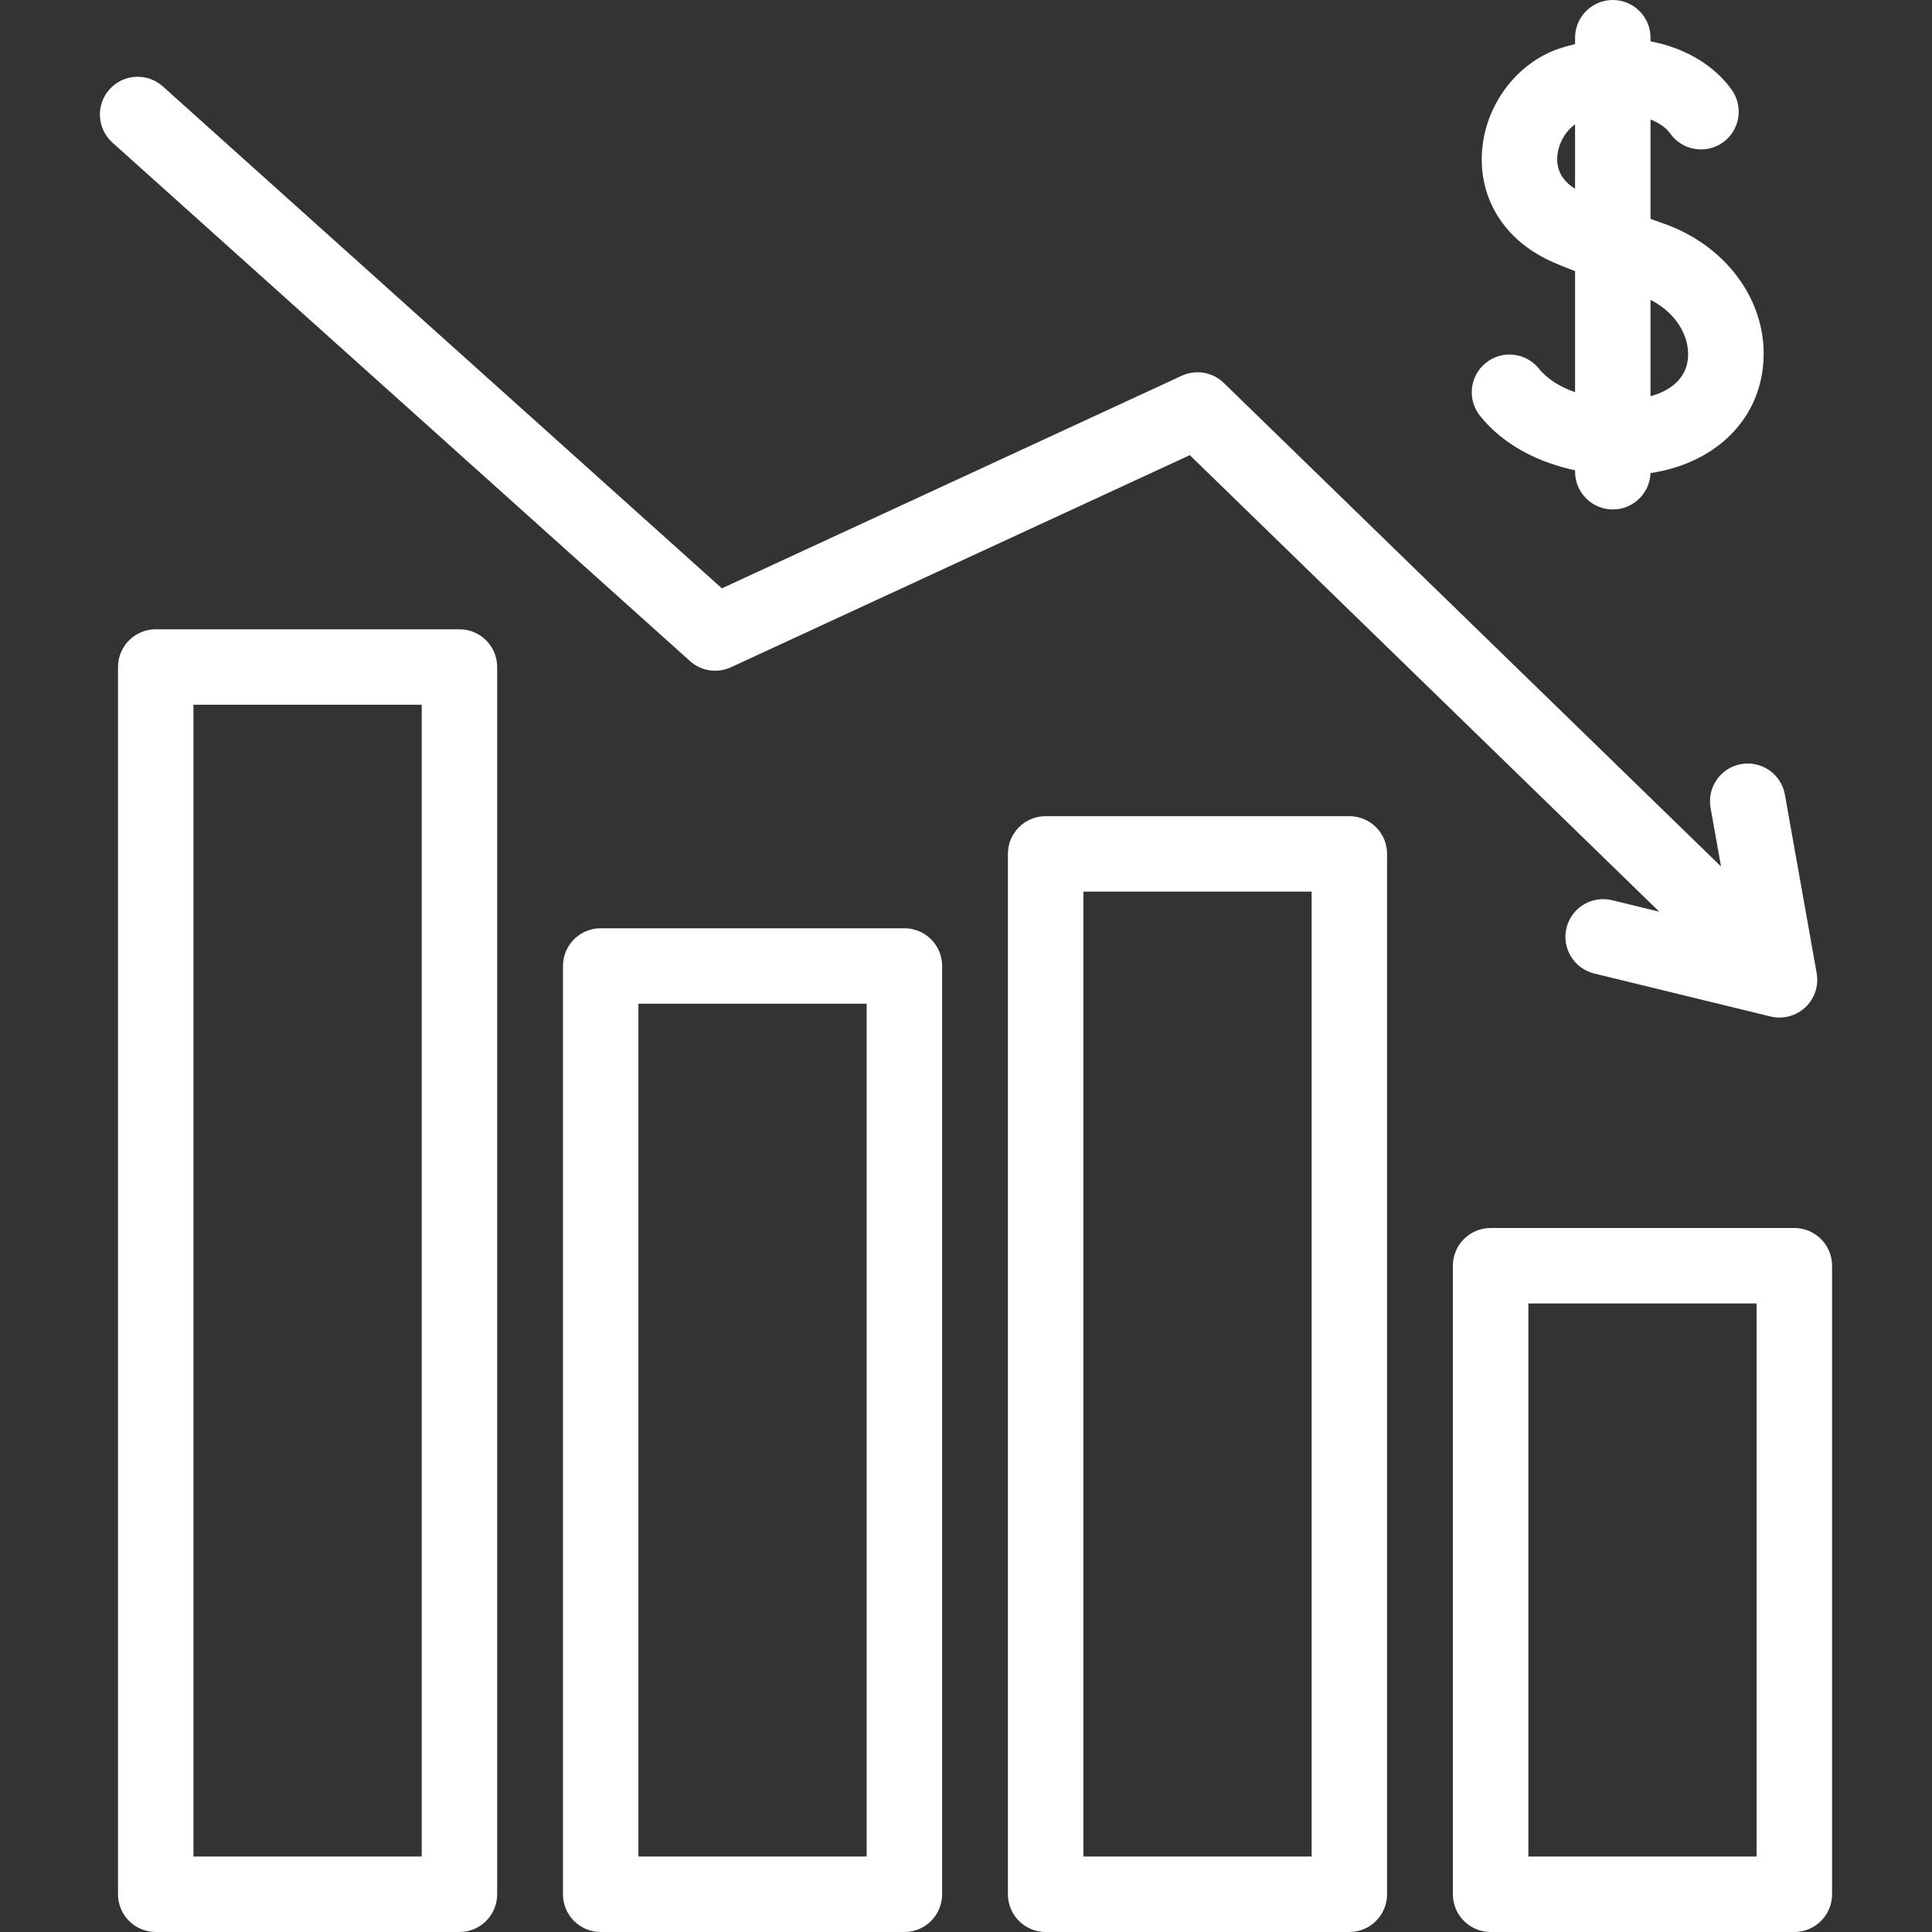
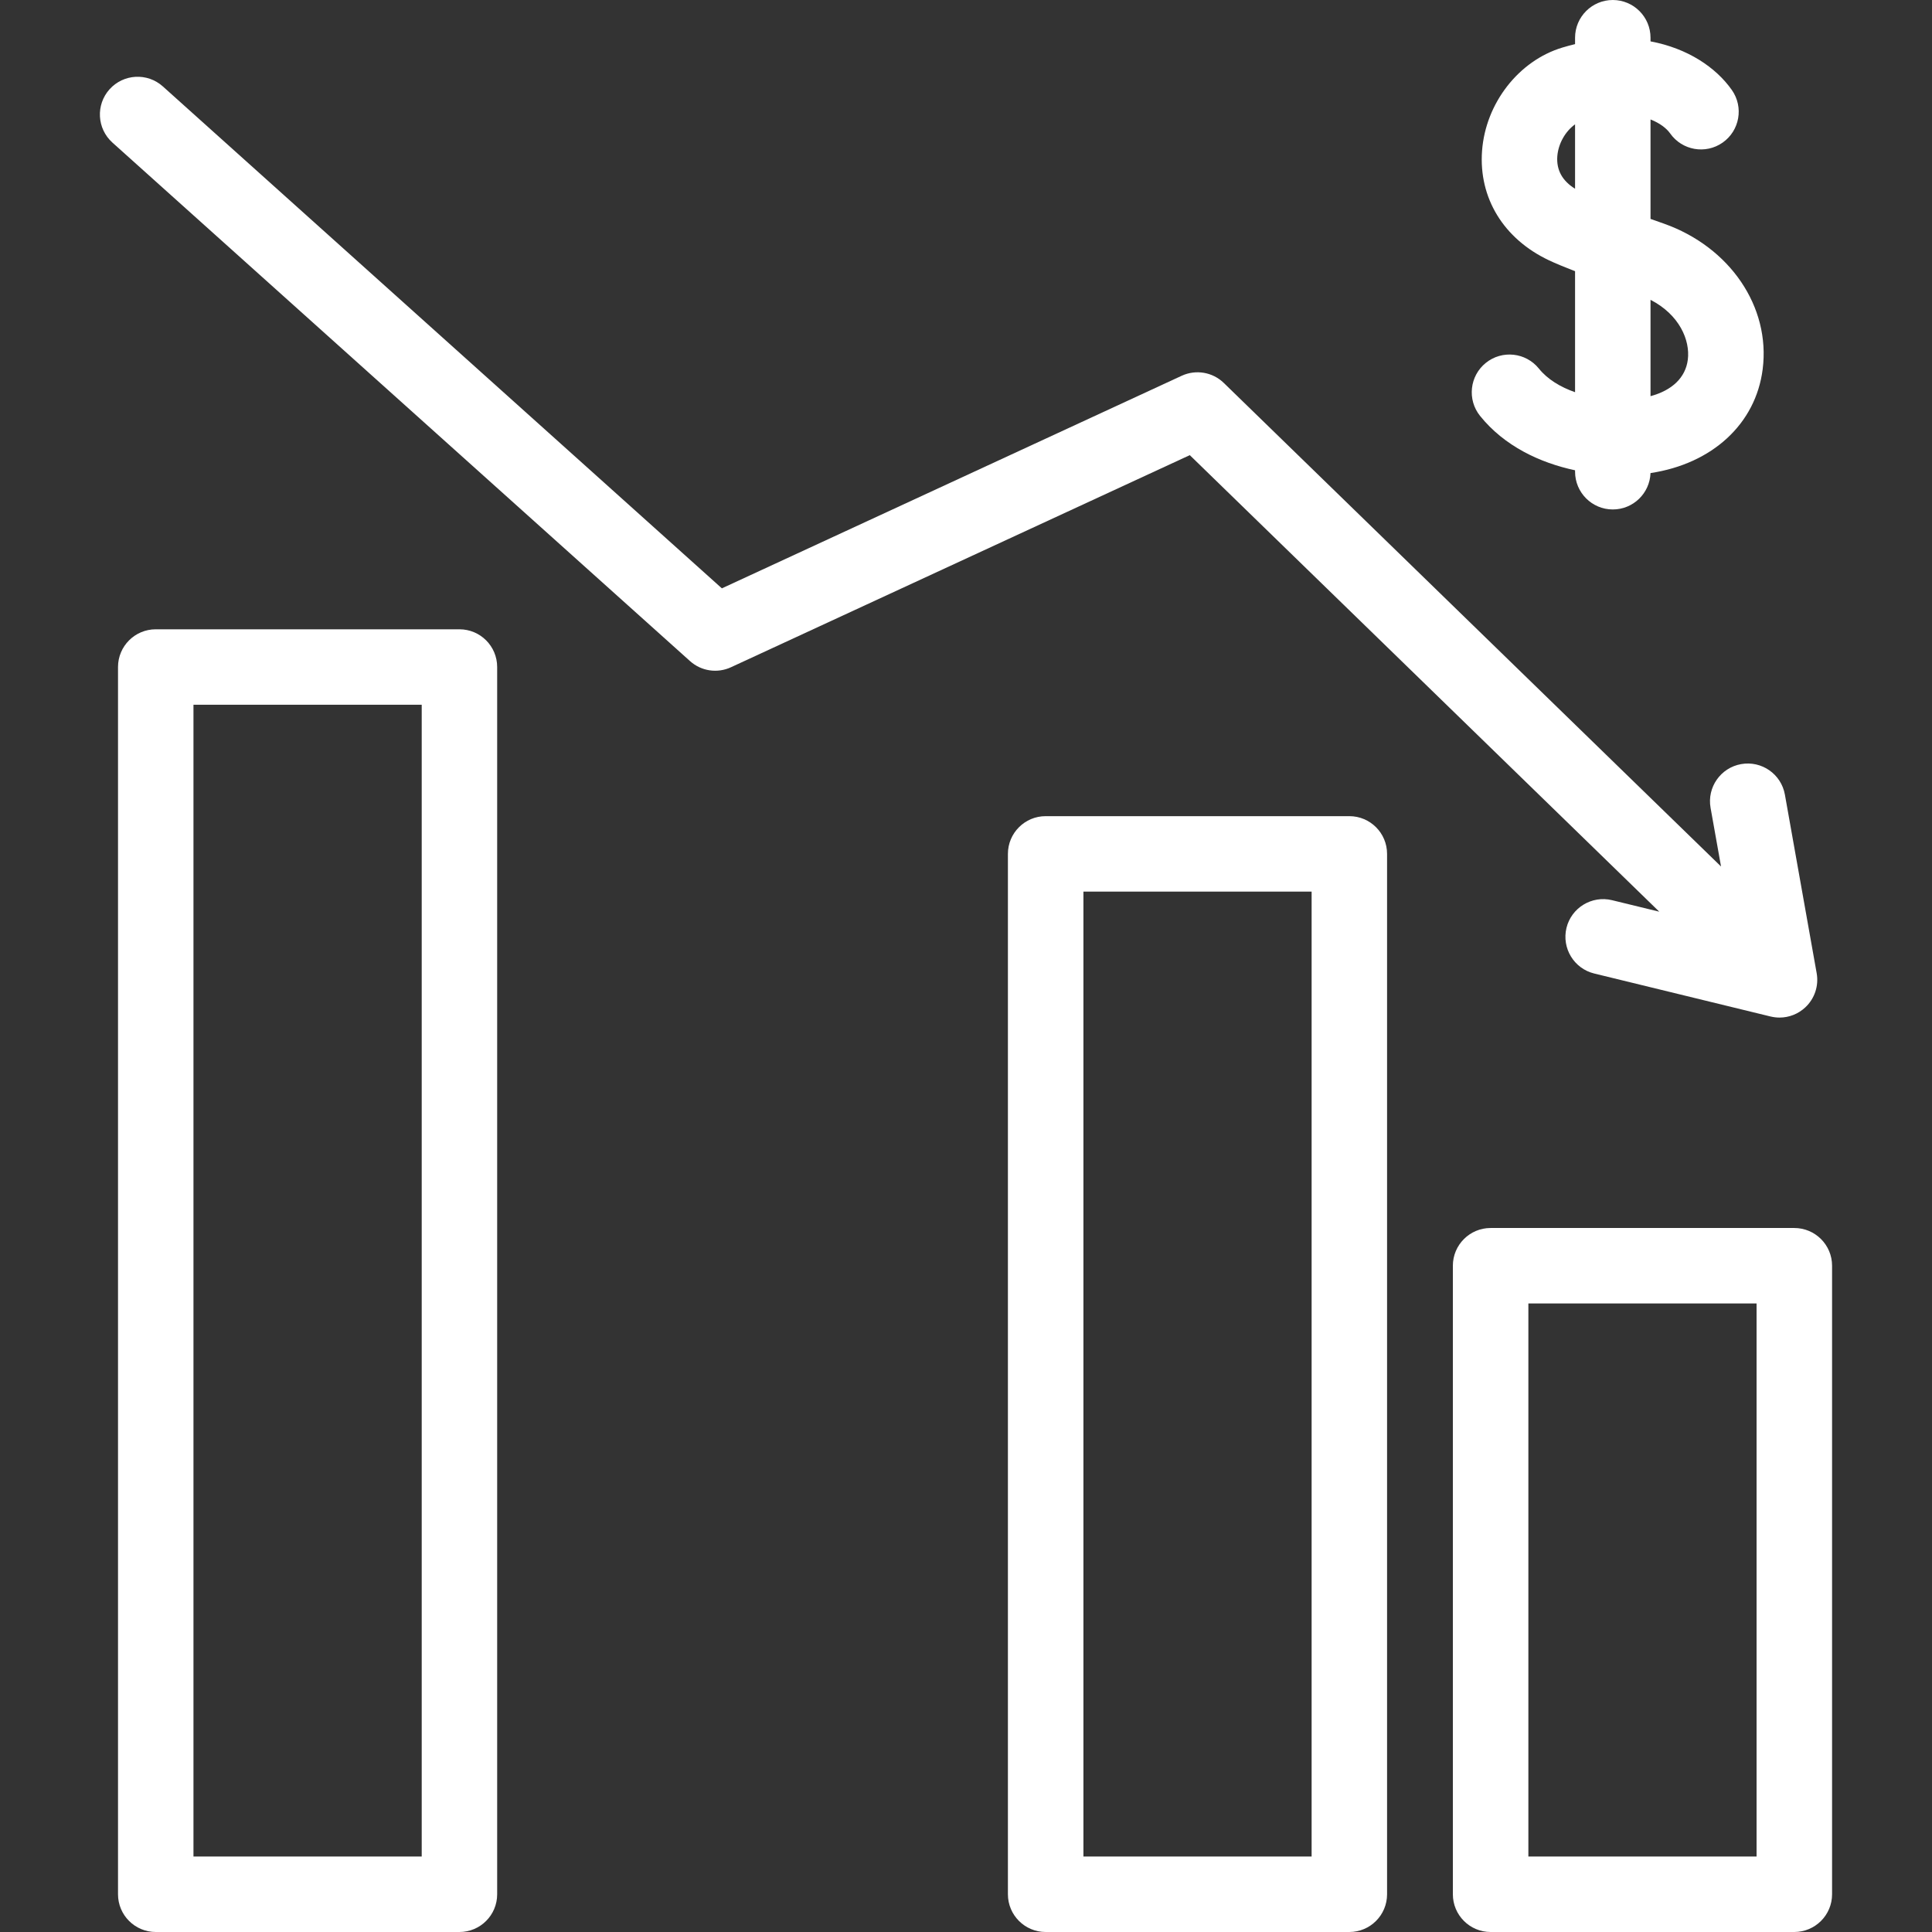
<svg xmlns="http://www.w3.org/2000/svg" width="36" height="36" viewBox="0 0 36 36" fill="none">
  <rect x="0" y="0" width="36" height="36" fill="#333333" stroke="none" />
  <g clip-path="url(#clip0_3934_34438)">
    <path d="M28.675 6.868C28.431 6.566 27.988 6.518 27.686 6.762C27.384 7.005 27.336 7.448 27.579 7.75C28.034 8.315 28.697 8.624 29.349 8.763V8.789C29.349 9.178 29.664 9.493 30.052 9.493C30.432 9.493 30.741 9.192 30.755 8.815C31.905 8.642 32.716 7.899 32.845 6.879C32.993 5.718 32.236 4.603 31.004 4.167C30.917 4.137 30.834 4.107 30.755 4.079V2.226C30.931 2.295 31.054 2.392 31.12 2.485C31.343 2.803 31.781 2.88 32.099 2.657C32.417 2.434 32.494 1.996 32.271 1.678C31.974 1.255 31.445 0.9 30.755 0.771V0.703C30.755 0.315 30.44 0 30.052 0C29.664 0 29.349 0.315 29.349 0.703V0.822C29.271 0.841 29.193 0.862 29.113 0.886C28.298 1.131 27.682 1.923 27.616 2.81C27.551 3.689 28.018 4.452 28.864 4.851C28.973 4.903 29.139 4.972 29.349 5.054V7.308C29.08 7.214 28.837 7.07 28.675 6.868ZM31.45 6.702C31.408 7.034 31.16 7.273 30.755 7.382V5.587C31.293 5.863 31.496 6.339 31.45 6.702ZM29.018 2.914C29.036 2.675 29.169 2.446 29.349 2.317V3.517C29.111 3.37 29 3.168 29.018 2.914Z" fill="white" />
    <path d="M33.434 22.882H27.775C27.387 22.882 27.072 23.197 27.072 23.585V35.297C27.072 35.685 27.387 36 27.775 36H33.434C33.823 36 34.138 35.685 34.138 35.297V23.585C34.138 23.197 33.823 22.882 33.434 22.882ZM32.731 34.594H28.479V24.288H32.731V34.594Z" fill="white" />
    <path d="M25.143 15.208H19.484C19.096 15.208 18.781 15.523 18.781 15.911V35.297C18.781 35.685 19.096 36 19.484 36H25.143C25.532 36 25.846 35.685 25.846 35.297V15.911C25.846 15.523 25.532 15.208 25.143 15.208ZM24.44 34.594H20.188V16.614H24.44V34.594Z" fill="white" />
    <path d="M8.561 11.726H2.902C2.514 11.726 2.199 12.041 2.199 12.429V35.297C2.199 35.685 2.514 36 2.902 36H8.561C8.95 36 9.264 35.685 9.264 35.297V12.429C9.264 12.041 8.95 11.726 8.561 11.726ZM7.858 34.594H3.605V13.132H7.858V34.594Z" fill="white" />
-     <path d="M16.852 17.297H11.193C10.805 17.297 10.49 17.612 10.49 18V35.297C10.49 35.685 10.805 36 11.193 36H16.852C17.241 36 17.555 35.685 17.555 35.297V18C17.555 17.612 17.241 17.297 16.852 17.297ZM16.149 34.594H11.896V18.703H16.149V34.594Z" fill="white" />
    <path d="M13.621 12.433L22.17 8.481L30.918 16.988L30.039 16.774C29.662 16.682 29.281 16.913 29.189 17.29C29.098 17.668 29.329 18.048 29.706 18.14L32.992 18.941C33.048 18.954 33.103 18.961 33.159 18.961C33.336 18.961 33.508 18.894 33.64 18.77C33.813 18.608 33.893 18.369 33.851 18.134L33.259 14.807C33.191 14.424 32.826 14.17 32.443 14.238C32.061 14.306 31.806 14.671 31.874 15.053L32.069 16.146L22.804 7.136C22.596 6.933 22.283 6.88 22.019 7.002L13.451 10.963L3.034 1.61C2.745 1.351 2.301 1.375 2.041 1.664C1.782 1.953 1.806 2.397 2.095 2.657L12.857 12.318C13.066 12.506 13.366 12.551 13.621 12.433Z" fill="white" />
  </g>
  <defs>
    <clipPath id="clip0_3934_34438">
      <rect width="36" height="36" fill="white" />
    </clipPath>
  </defs>
</svg>